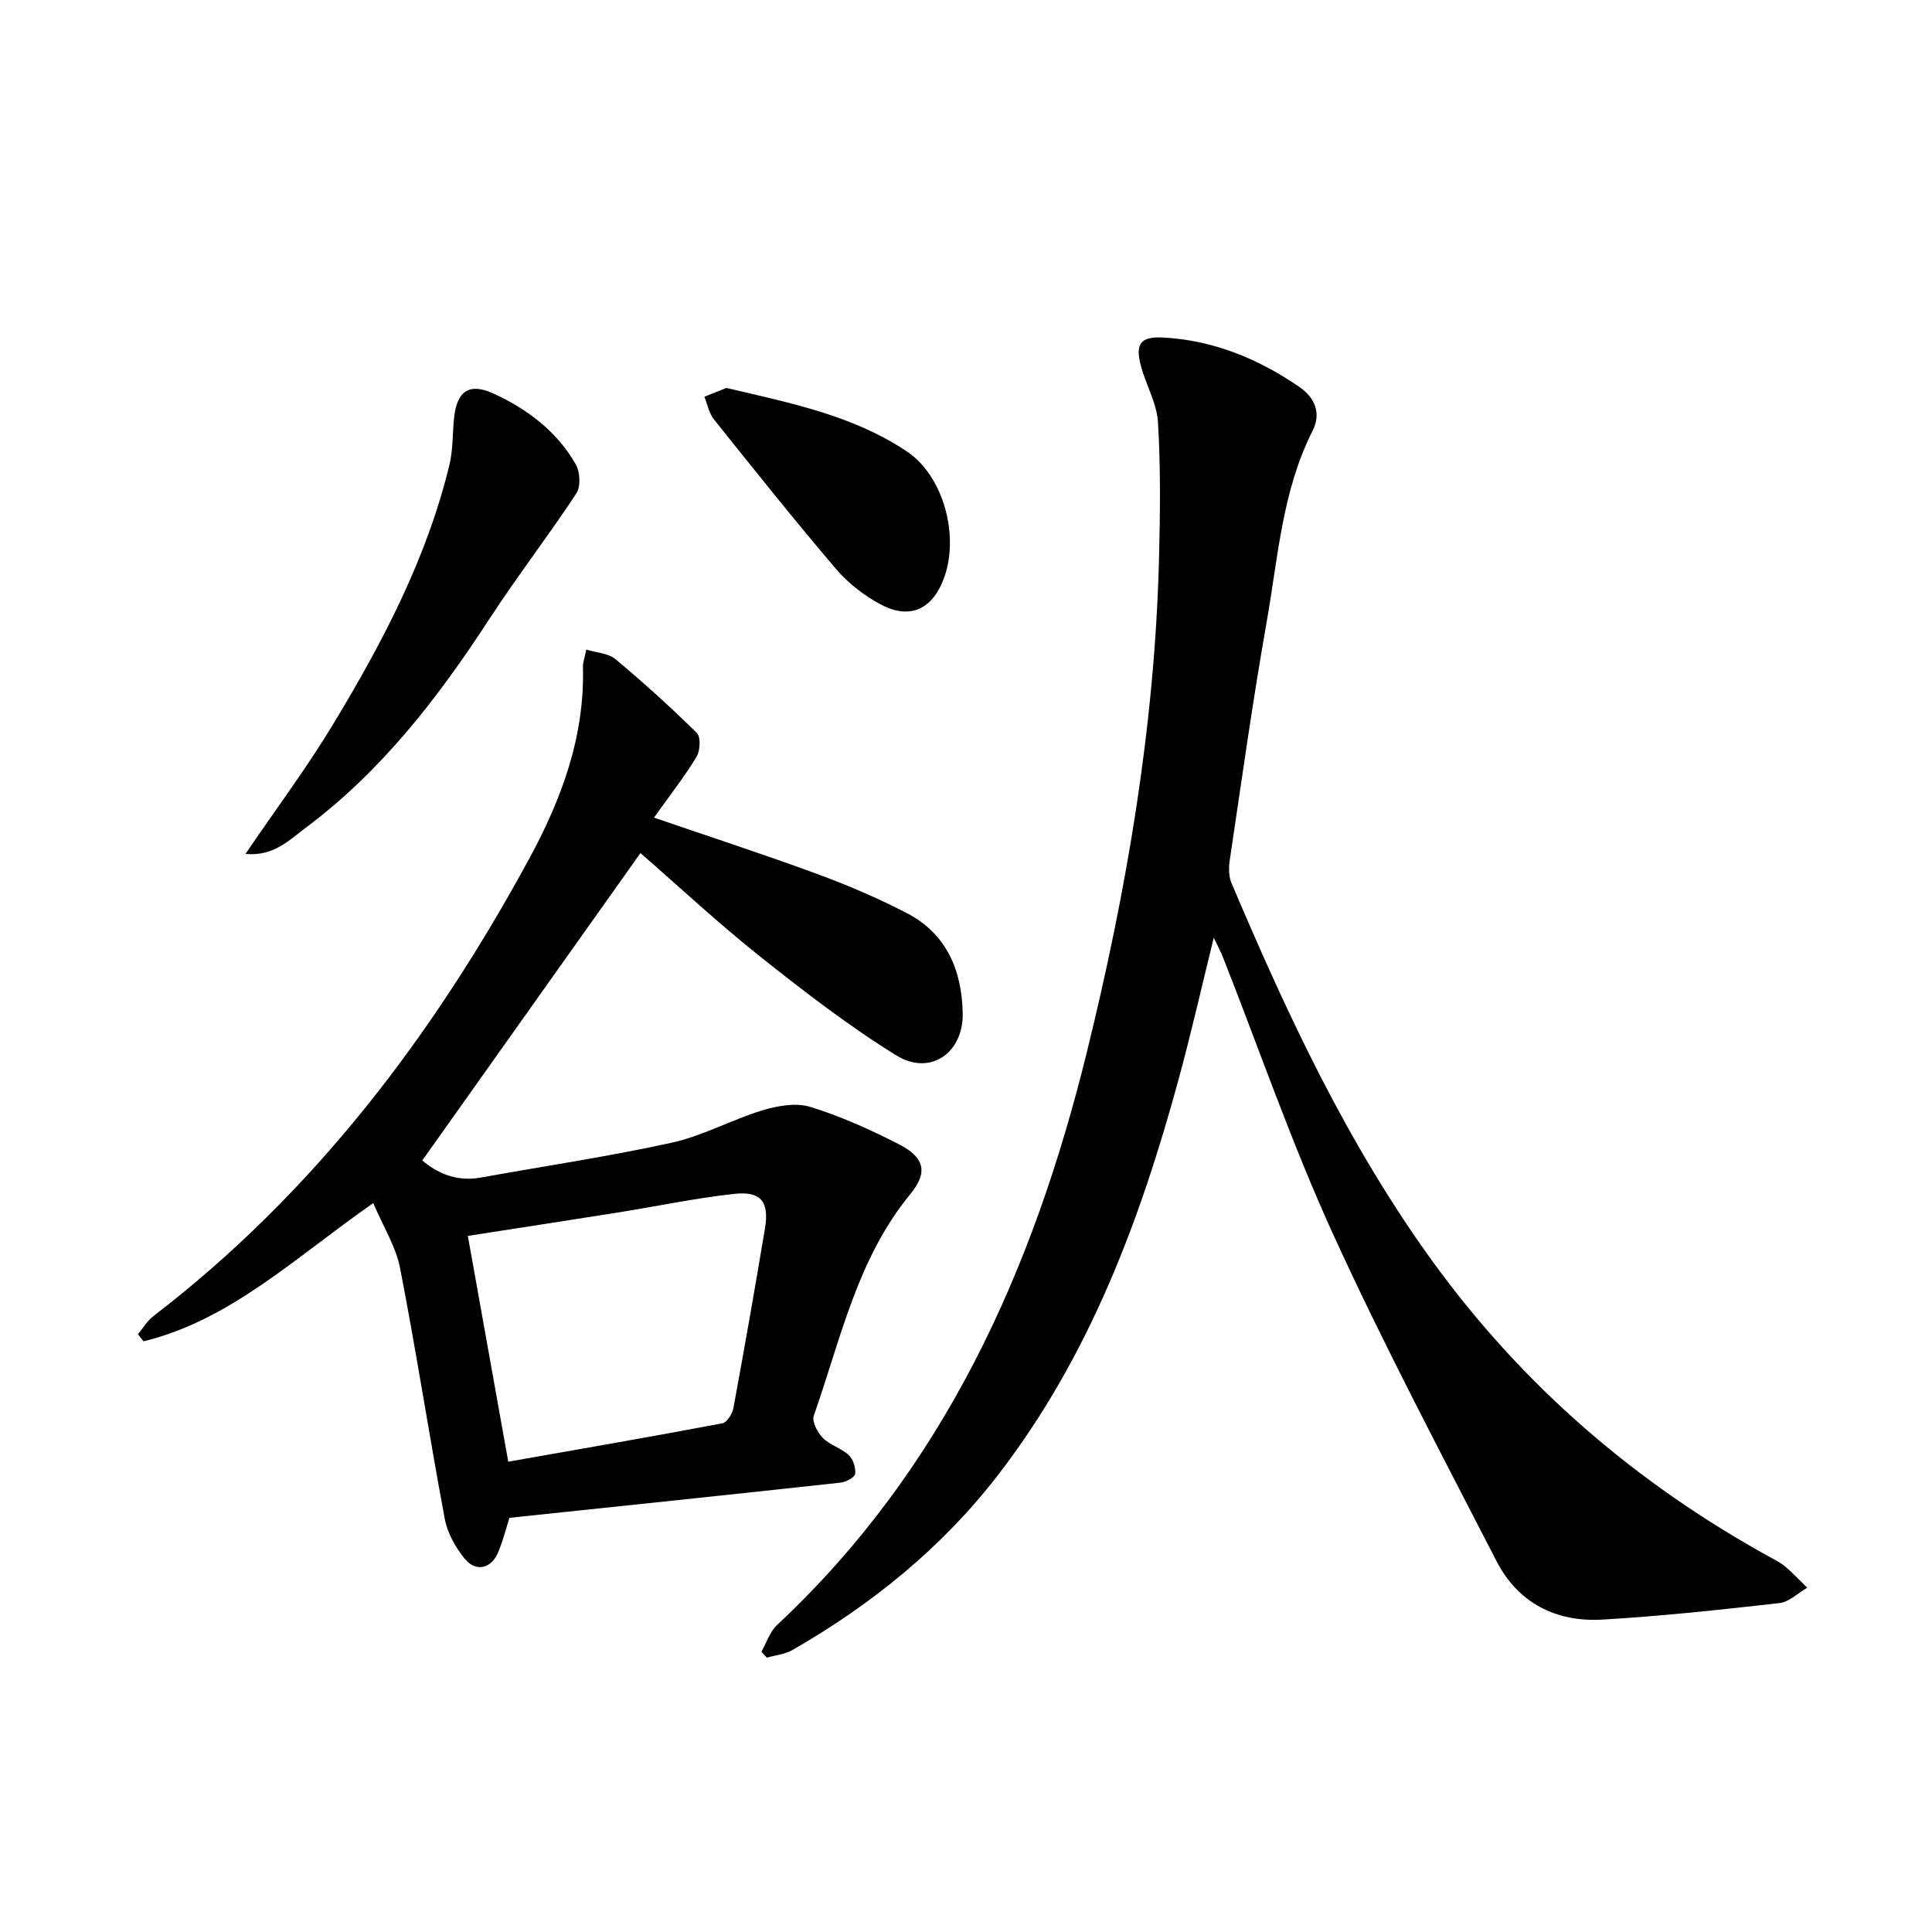
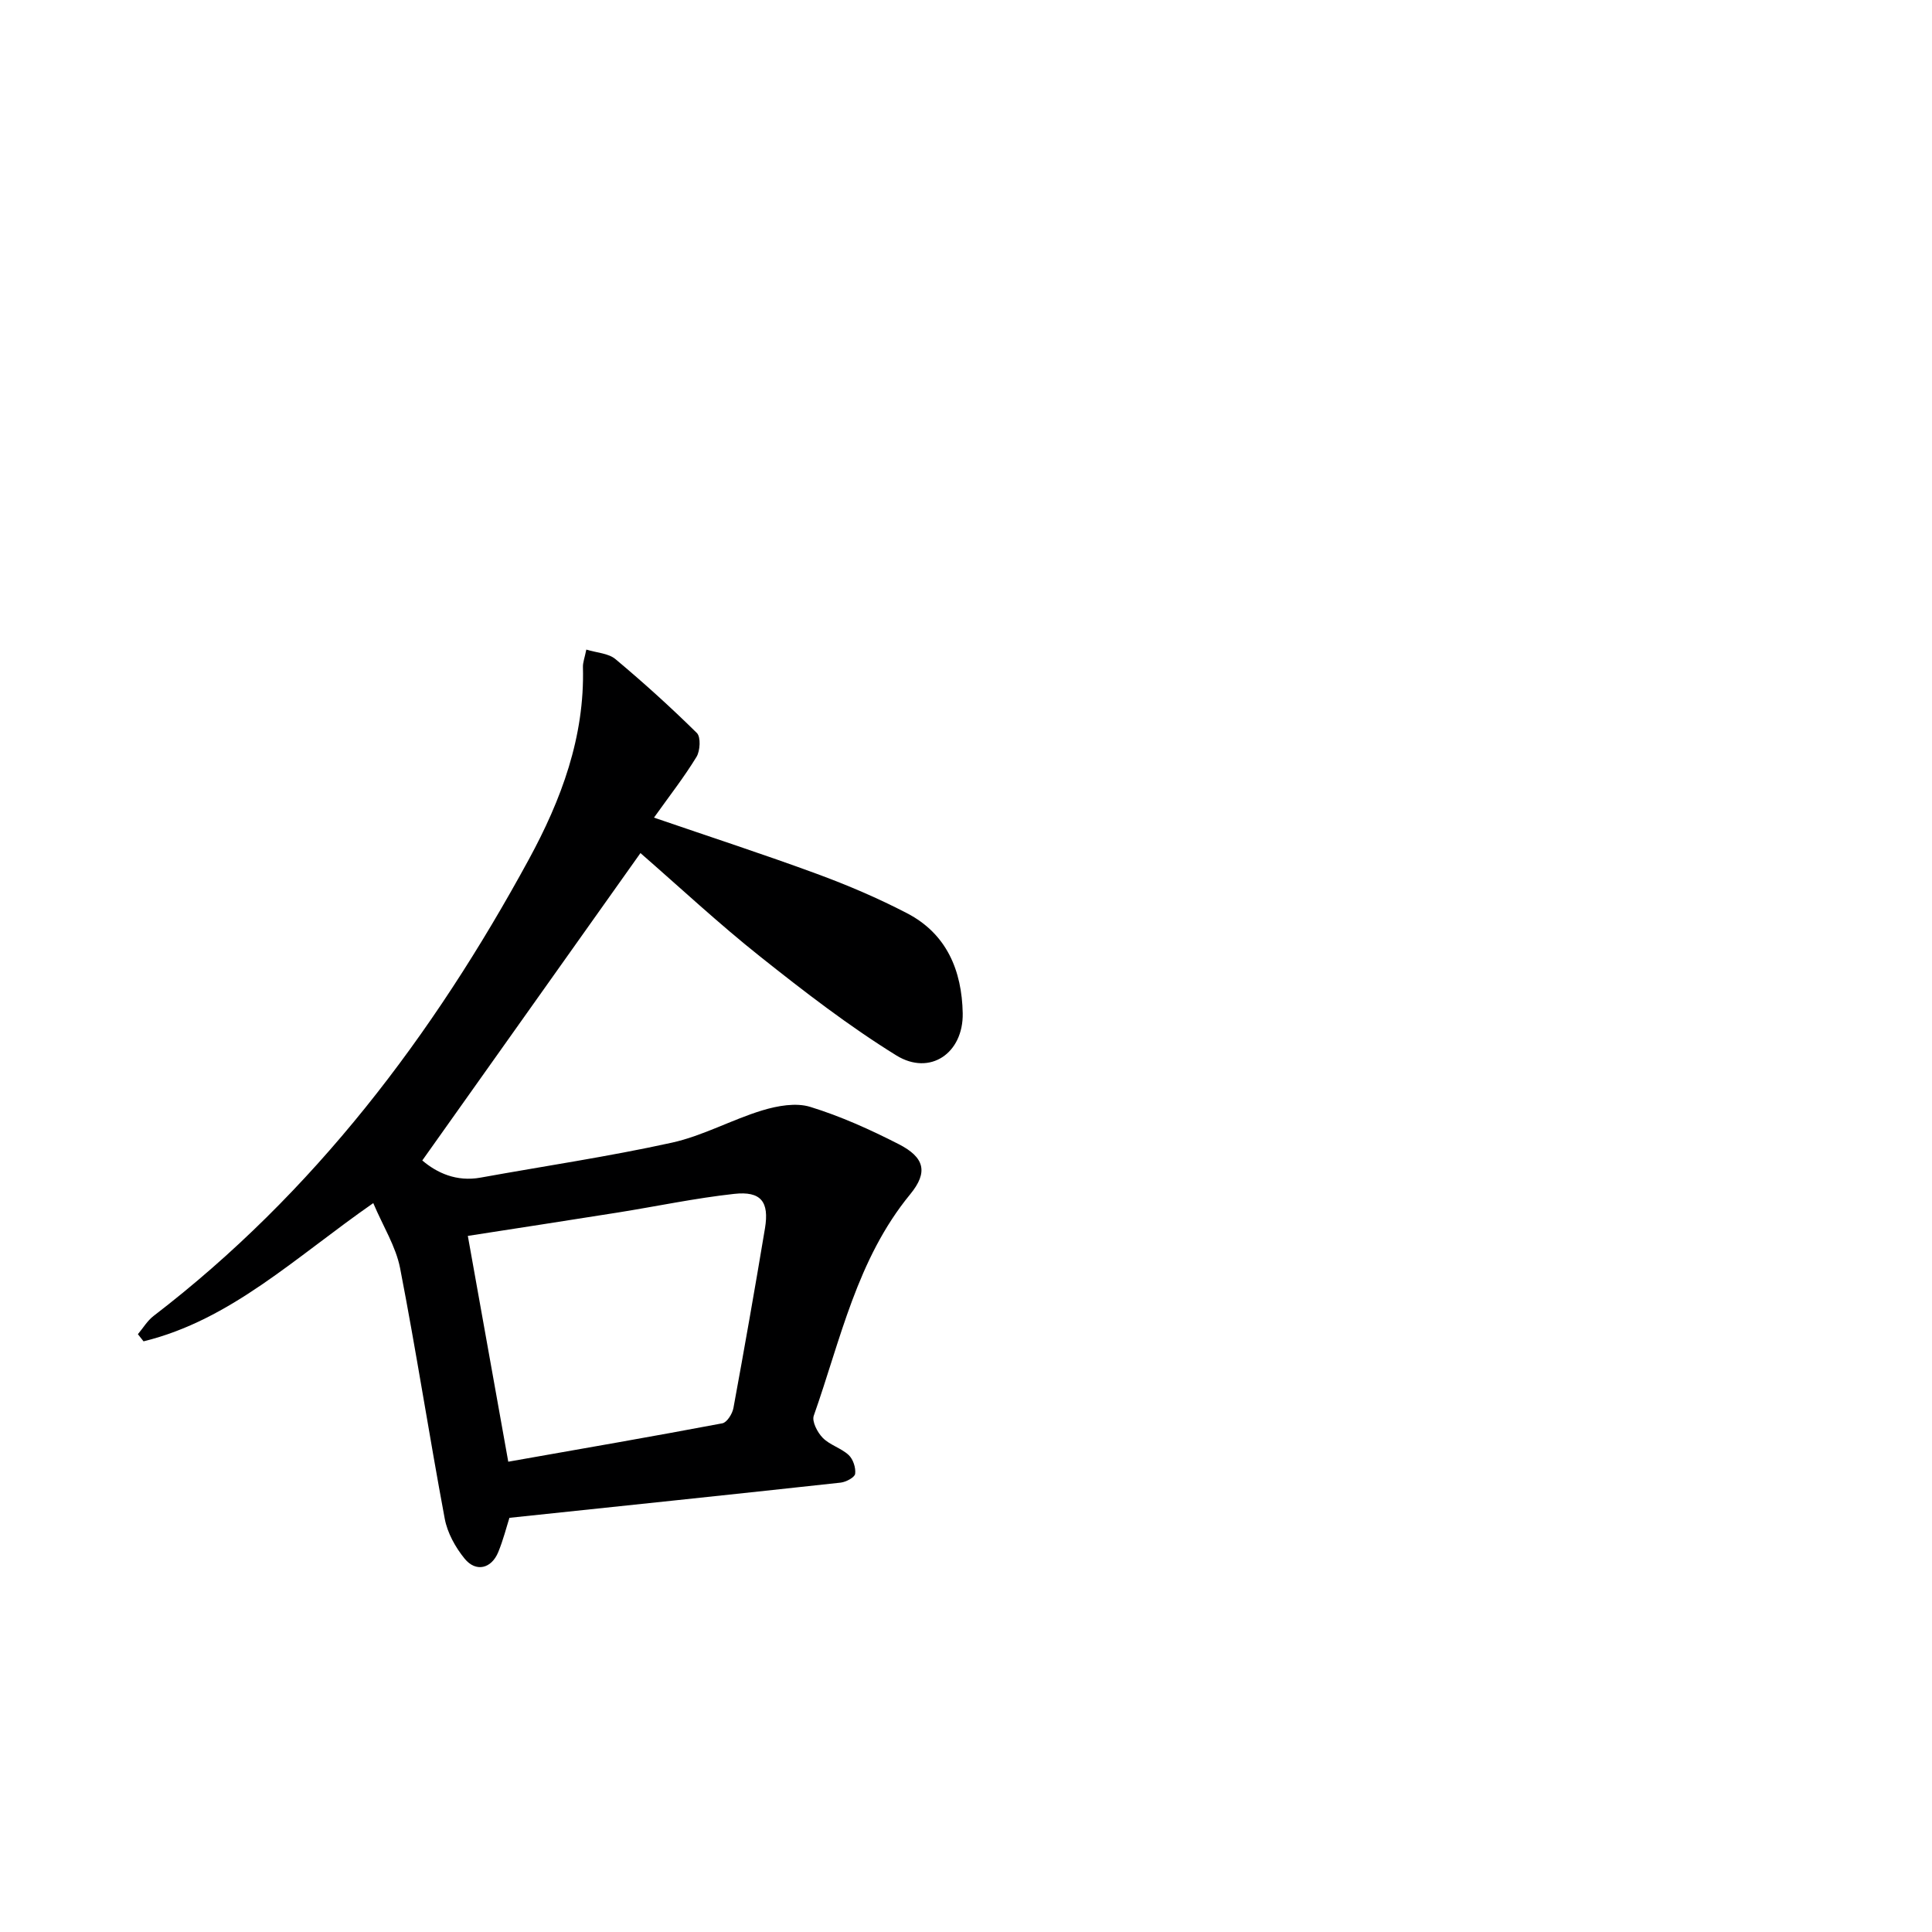
<svg xmlns="http://www.w3.org/2000/svg" enable-background="new 0 0 400 400" viewBox="0 0 400 400">
  <g fill="#000001">
-     <path d="m251.3 194.14c-2.54 10.3-4.69 19.77-7.23 29.13-7.99 29.36-18.53 57.57-37.36 82.01-11.65 15.13-26.18 26.88-42.64 36.34-1.55.89-3.52 1.07-5.3 1.58-.37-.41-.75-.82-1.12-1.23 1.05-1.86 1.72-4.12 3.21-5.51 34.59-32.33 53.01-73.4 64.11-118.42 8.29-33.61 14.1-67.6 14.99-102.28.24-9.43.35-18.89-.21-28.3-.24-4.01-2.54-7.86-3.58-11.87-1.15-4.44.01-5.95 4.63-5.71 10.37.55 19.68 4.38 28.16 10.19 3.13 2.14 4.71 5.35 2.79 9.14-6.3 12.44-7.14 26.2-9.5 39.56-2.89 16.35-5.18 32.8-7.63 49.22-.23 1.56-.26 3.4.33 4.8 11.56 27.25 23.98 53.94 41.5 78.16 18.84 26.04 42.35 46.25 70.32 61.61 1.02.56 2.08 1.11 2.95 1.87 1.55 1.35 2.97 2.85 4.45 4.29-1.91 1.1-3.73 2.95-5.74 3.18-12.21 1.38-24.43 2.71-36.69 3.42-9.57.56-17.44-3.44-21.9-12.1-11.54-22.44-23.37-44.76-33.84-67.7-8.54-18.71-15.27-38.23-22.82-57.39-.43-1.07-.98-2.07-1.88-3.99z" />
    <path d="m77.28 249.09c-16.23 11.3-29.49 24.19-47.56 28.62-.39-.49-.78-.99-1.17-1.48 1.07-1.27 1.95-2.78 3.24-3.77 33.23-25.49 57.85-58.06 77.69-94.51 6.72-12.34 11.6-25.38 11.21-39.83-.03-.96.36-1.93.7-3.63 2.19.67 4.59.76 6.04 1.98 5.82 4.87 11.46 9.97 16.85 15.29.84.83.69 3.69-.08 4.95-2.57 4.21-5.63 8.12-8.8 12.57 11.59 3.98 22.73 7.6 33.71 11.64 6.37 2.34 12.67 5.03 18.69 8.16 8.22 4.27 11.35 11.88 11.52 20.7.15 8.27-6.77 13.04-13.75 8.73-9.84-6.09-19.09-13.23-28.17-20.45-8.56-6.8-16.59-14.29-24.8-21.44-15.24 21.47-30.18 42.52-45.17 63.64 3.02 2.57 7.06 4.46 12.08 3.55 13.2-2.39 26.49-4.35 39.58-7.23 6.42-1.41 12.39-4.76 18.74-6.69 3.14-.95 6.96-1.64 9.93-.72 6.3 1.94 12.41 4.7 18.3 7.71 5.34 2.73 6.17 5.78 2.38 10.39-11.03 13.43-14.4 30.1-19.96 45.84-.42 1.2.77 3.48 1.87 4.59 1.47 1.49 3.81 2.11 5.36 3.55.92.86 1.5 2.64 1.34 3.89-.1.74-1.88 1.69-2.99 1.82-22.61 2.47-45.24 4.83-68.59 7.29-.59 1.85-1.27 4.55-2.31 7.09-1.41 3.44-4.62 4.23-6.96 1.37-1.91-2.34-3.57-5.33-4.12-8.27-3.23-17.27-5.9-34.66-9.25-51.91-.88-4.47-3.51-8.62-5.55-13.44zm27.95 53.54c15.31-2.7 29.84-5.21 44.33-7.95.95-.18 2.07-1.97 2.29-3.17 2.28-12.38 4.46-24.78 6.53-37.2.91-5.5-.82-7.74-6.37-7.13-8.05.88-16.02 2.57-24.03 3.85-10.25 1.63-20.5 3.2-31.12 4.85 2.74 15.3 5.48 30.59 8.37 46.75z" />
-     <path d="m50.82 176.79c6.45-9.47 12.71-17.85 18.1-26.76 10.23-16.92 19.44-34.38 24.13-53.8.77-3.18.61-6.58.98-9.87.6-5.43 3.17-7.13 8.04-4.92 7.08 3.22 13.19 7.83 17.12 14.66.91 1.58 1.08 4.63.14 6.05-5.82 8.85-12.32 17.25-18.09 26.12-10.58 16.26-22.32 31.46-38 43.15-3.39 2.54-6.68 5.95-12.42 5.37z" />
-     <path d="m150.38 80.32c13.35 3.13 26.28 5.7 37.42 13.18 7.57 5.09 10.93 17.53 7.57 26.39-2.39 6.31-7.06 8.45-13.04 5.25-3.44-1.84-6.74-4.41-9.27-7.37-8.63-10.13-16.93-20.54-25.25-30.94-1.02-1.28-1.34-3.11-1.98-4.69 1.61-.63 3.22-1.28 4.55-1.82z" />
  </g>
</svg>